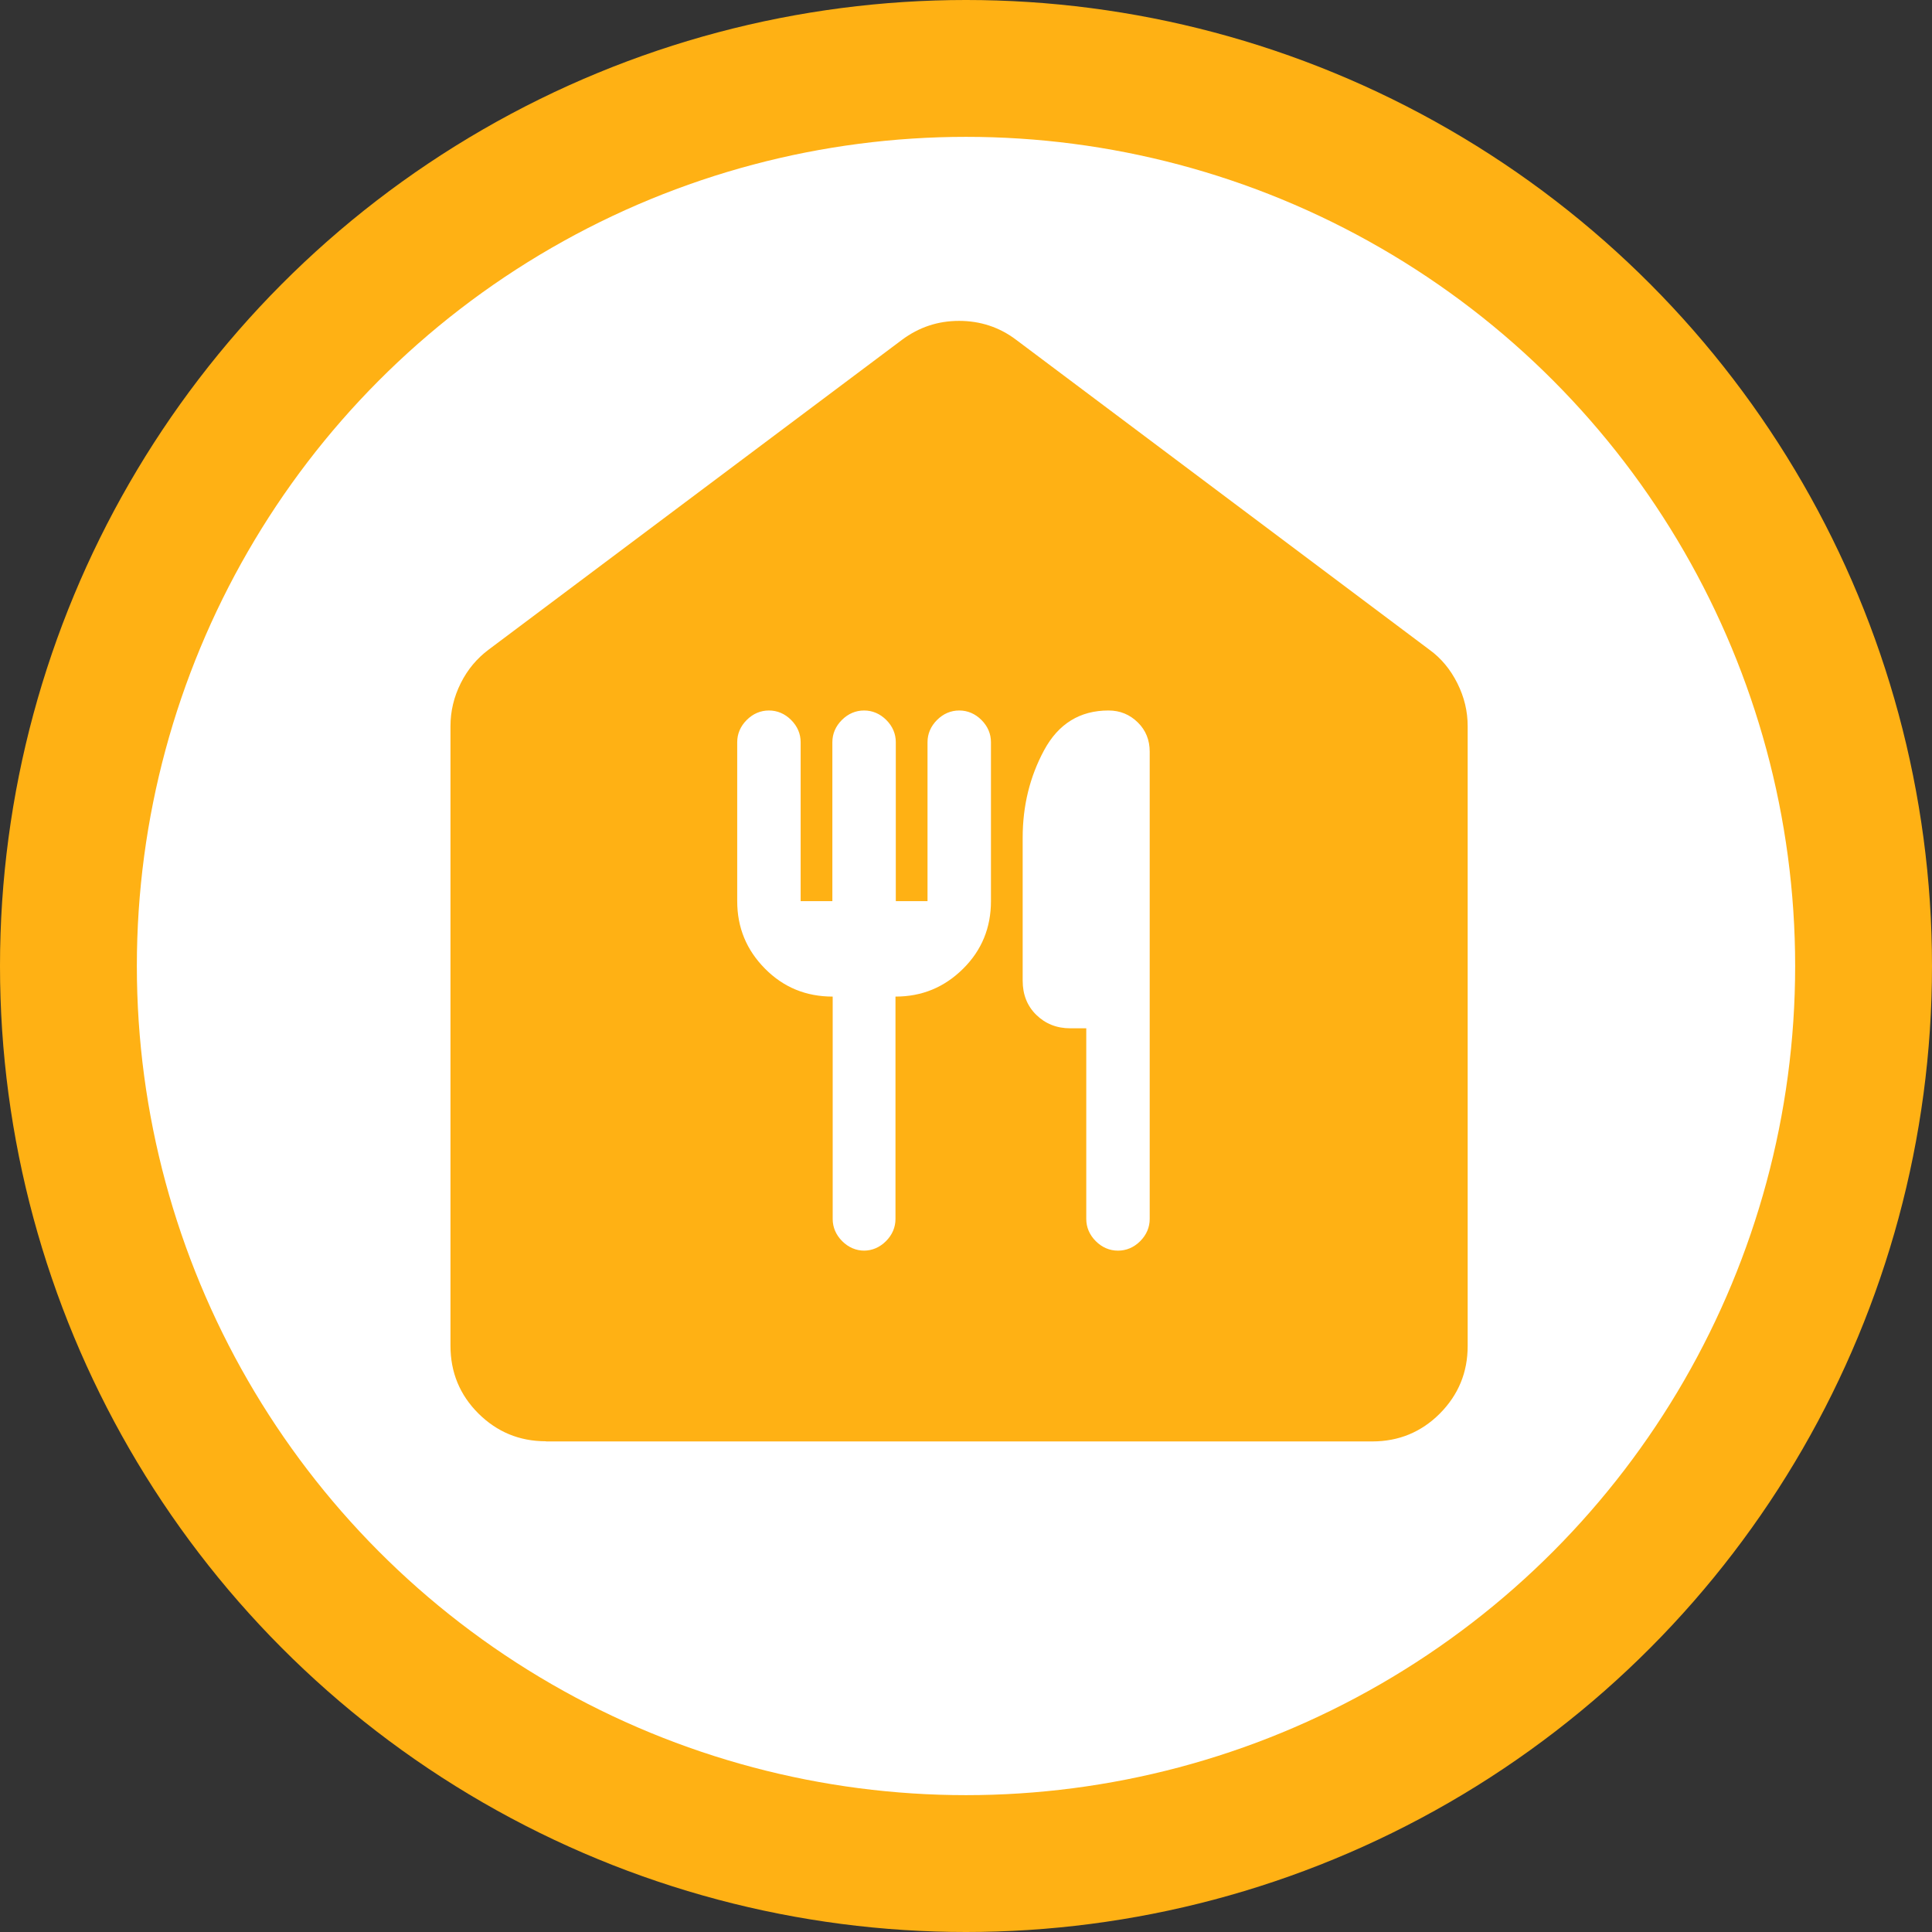
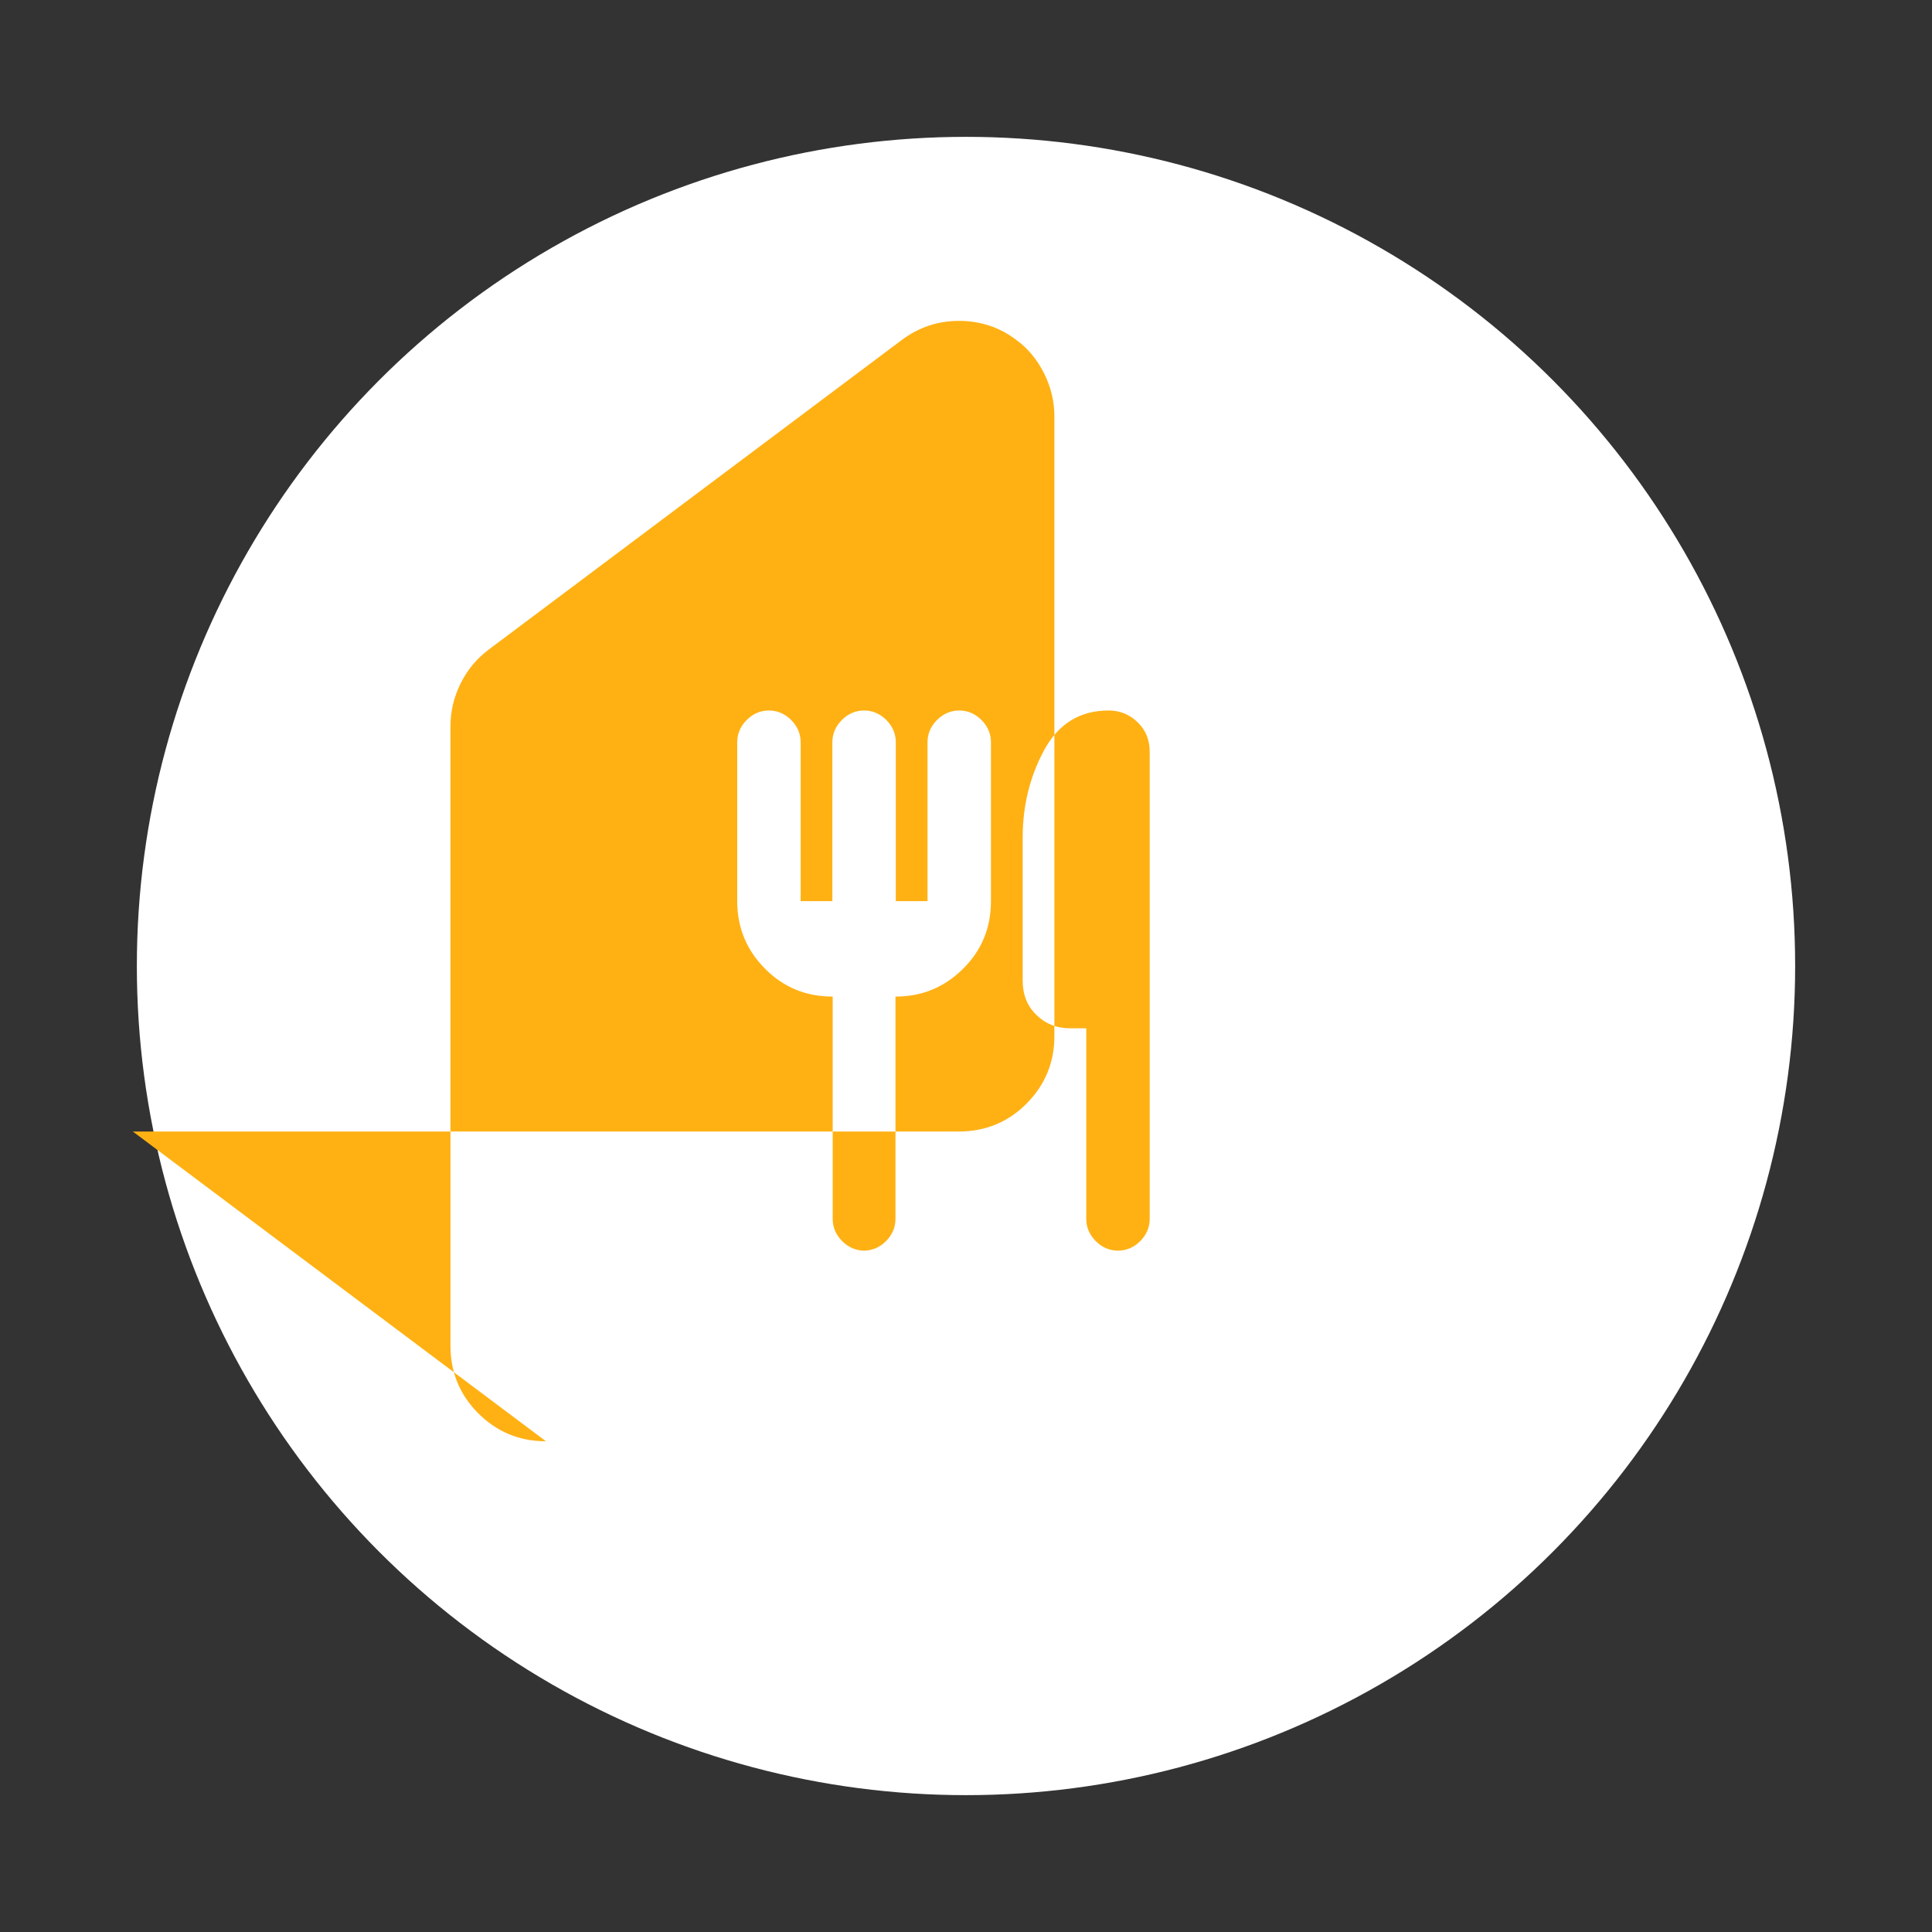
<svg xmlns="http://www.w3.org/2000/svg" id="_レイヤー_1" data-name="レイヤー 1" width="120" height="120" viewBox="0 0 120 120">
  <rect x="0" y="0" width="120" height="120" fill="#333333" stroke="none" />
  <defs>
    <style>
      .cls-1 {
        fill: #ffb114;
      }

      .cls-2 {
        fill: #fff;
      }
    </style>
  </defs>
-   <circle class="cls-1" cx="60" cy="60" r="60" />
  <circle class="cls-2" cx="60" cy="60" r="51.5" />
-   <path class="cls-1" d="M33.91,89.52c-1.65,0-3.04-.58-4.2-1.73-1.15-1.15-1.73-2.55-1.73-4.2v-38.49c0-.92.21-1.81.64-2.67s1.01-1.54,1.73-2.08l25.67-19.24c1.06-.79,2.24-1.18,3.55-1.18s2.51.39,3.55,1.18l25.67,19.25c.72.52,1.3,1.22,1.73,2.08s.64,1.74.64,2.67v38.49c0,1.65-.58,3.04-1.73,4.2-1.15,1.15-2.55,1.73-4.2,1.73h-51.31ZM53.65,77.68c.52,0,.99-.2,1.38-.59s.59-.86.59-1.38v-13.81c1.65,0,3.04-.58,4.2-1.73s1.73-2.55,1.73-4.2v-9.87c0-.52-.2-.99-.59-1.38s-.86-.59-1.38-.59-.99.2-1.38.59-.59.86-.59,1.38v9.87h-1.97v-9.87c0-.52-.2-.99-.59-1.38s-.86-.59-1.38-.59-.99.2-1.38.59-.59.86-.59,1.38v9.87h-1.97v-9.87c0-.52-.2-.99-.59-1.38s-.86-.59-1.38-.59-.99.2-1.38.59-.59.86-.59,1.38v9.87c0,1.65.58,3.04,1.73,4.2s2.55,1.73,4.2,1.73v13.81c0,.52.2.99.59,1.38s.86.59,1.38.59h-.02ZM69.44,77.68c.52,0,.99-.2,1.38-.59s.59-.86.59-1.38v-29.02c0-.72-.24-1.33-.74-1.82s-1.1-.74-1.82-.74c-1.77,0-3.11.82-4,2.47s-1.33,3.46-1.33,5.43v8.88c0,.86.28,1.57.84,2.12s1.26.84,2.12.84h.99v11.84c0,.52.2.99.59,1.38s.86.59,1.38.59h.01Z" />
+   <path class="cls-1" d="M33.91,89.52c-1.65,0-3.04-.58-4.2-1.73-1.15-1.15-1.73-2.55-1.73-4.2v-38.49c0-.92.21-1.81.64-2.67s1.01-1.54,1.73-2.08l25.67-19.24c1.06-.79,2.24-1.18,3.55-1.18s2.51.39,3.55,1.18c.72.52,1.3,1.22,1.73,2.08s.64,1.74.64,2.67v38.49c0,1.65-.58,3.04-1.73,4.2-1.15,1.15-2.55,1.73-4.2,1.73h-51.31ZM53.65,77.68c.52,0,.99-.2,1.38-.59s.59-.86.59-1.38v-13.81c1.65,0,3.04-.58,4.2-1.73s1.73-2.55,1.73-4.2v-9.87c0-.52-.2-.99-.59-1.38s-.86-.59-1.38-.59-.99.2-1.38.59-.59.86-.59,1.38v9.87h-1.97v-9.87c0-.52-.2-.99-.59-1.38s-.86-.59-1.38-.59-.99.2-1.38.59-.59.86-.59,1.38v9.87h-1.97v-9.87c0-.52-.2-.99-.59-1.38s-.86-.59-1.38-.59-.99.2-1.38.59-.59.86-.59,1.38v9.87c0,1.65.58,3.04,1.73,4.2s2.55,1.73,4.2,1.73v13.81c0,.52.2.99.59,1.38s.86.59,1.38.59h-.02ZM69.44,77.68c.52,0,.99-.2,1.38-.59s.59-.86.59-1.38v-29.02c0-.72-.24-1.33-.74-1.82s-1.1-.74-1.82-.74c-1.77,0-3.11.82-4,2.47s-1.33,3.46-1.33,5.43v8.88c0,.86.28,1.57.84,2.12s1.26.84,2.12.84h.99v11.84c0,.52.2.99.59,1.38s.86.59,1.38.59h.01Z" />
</svg>